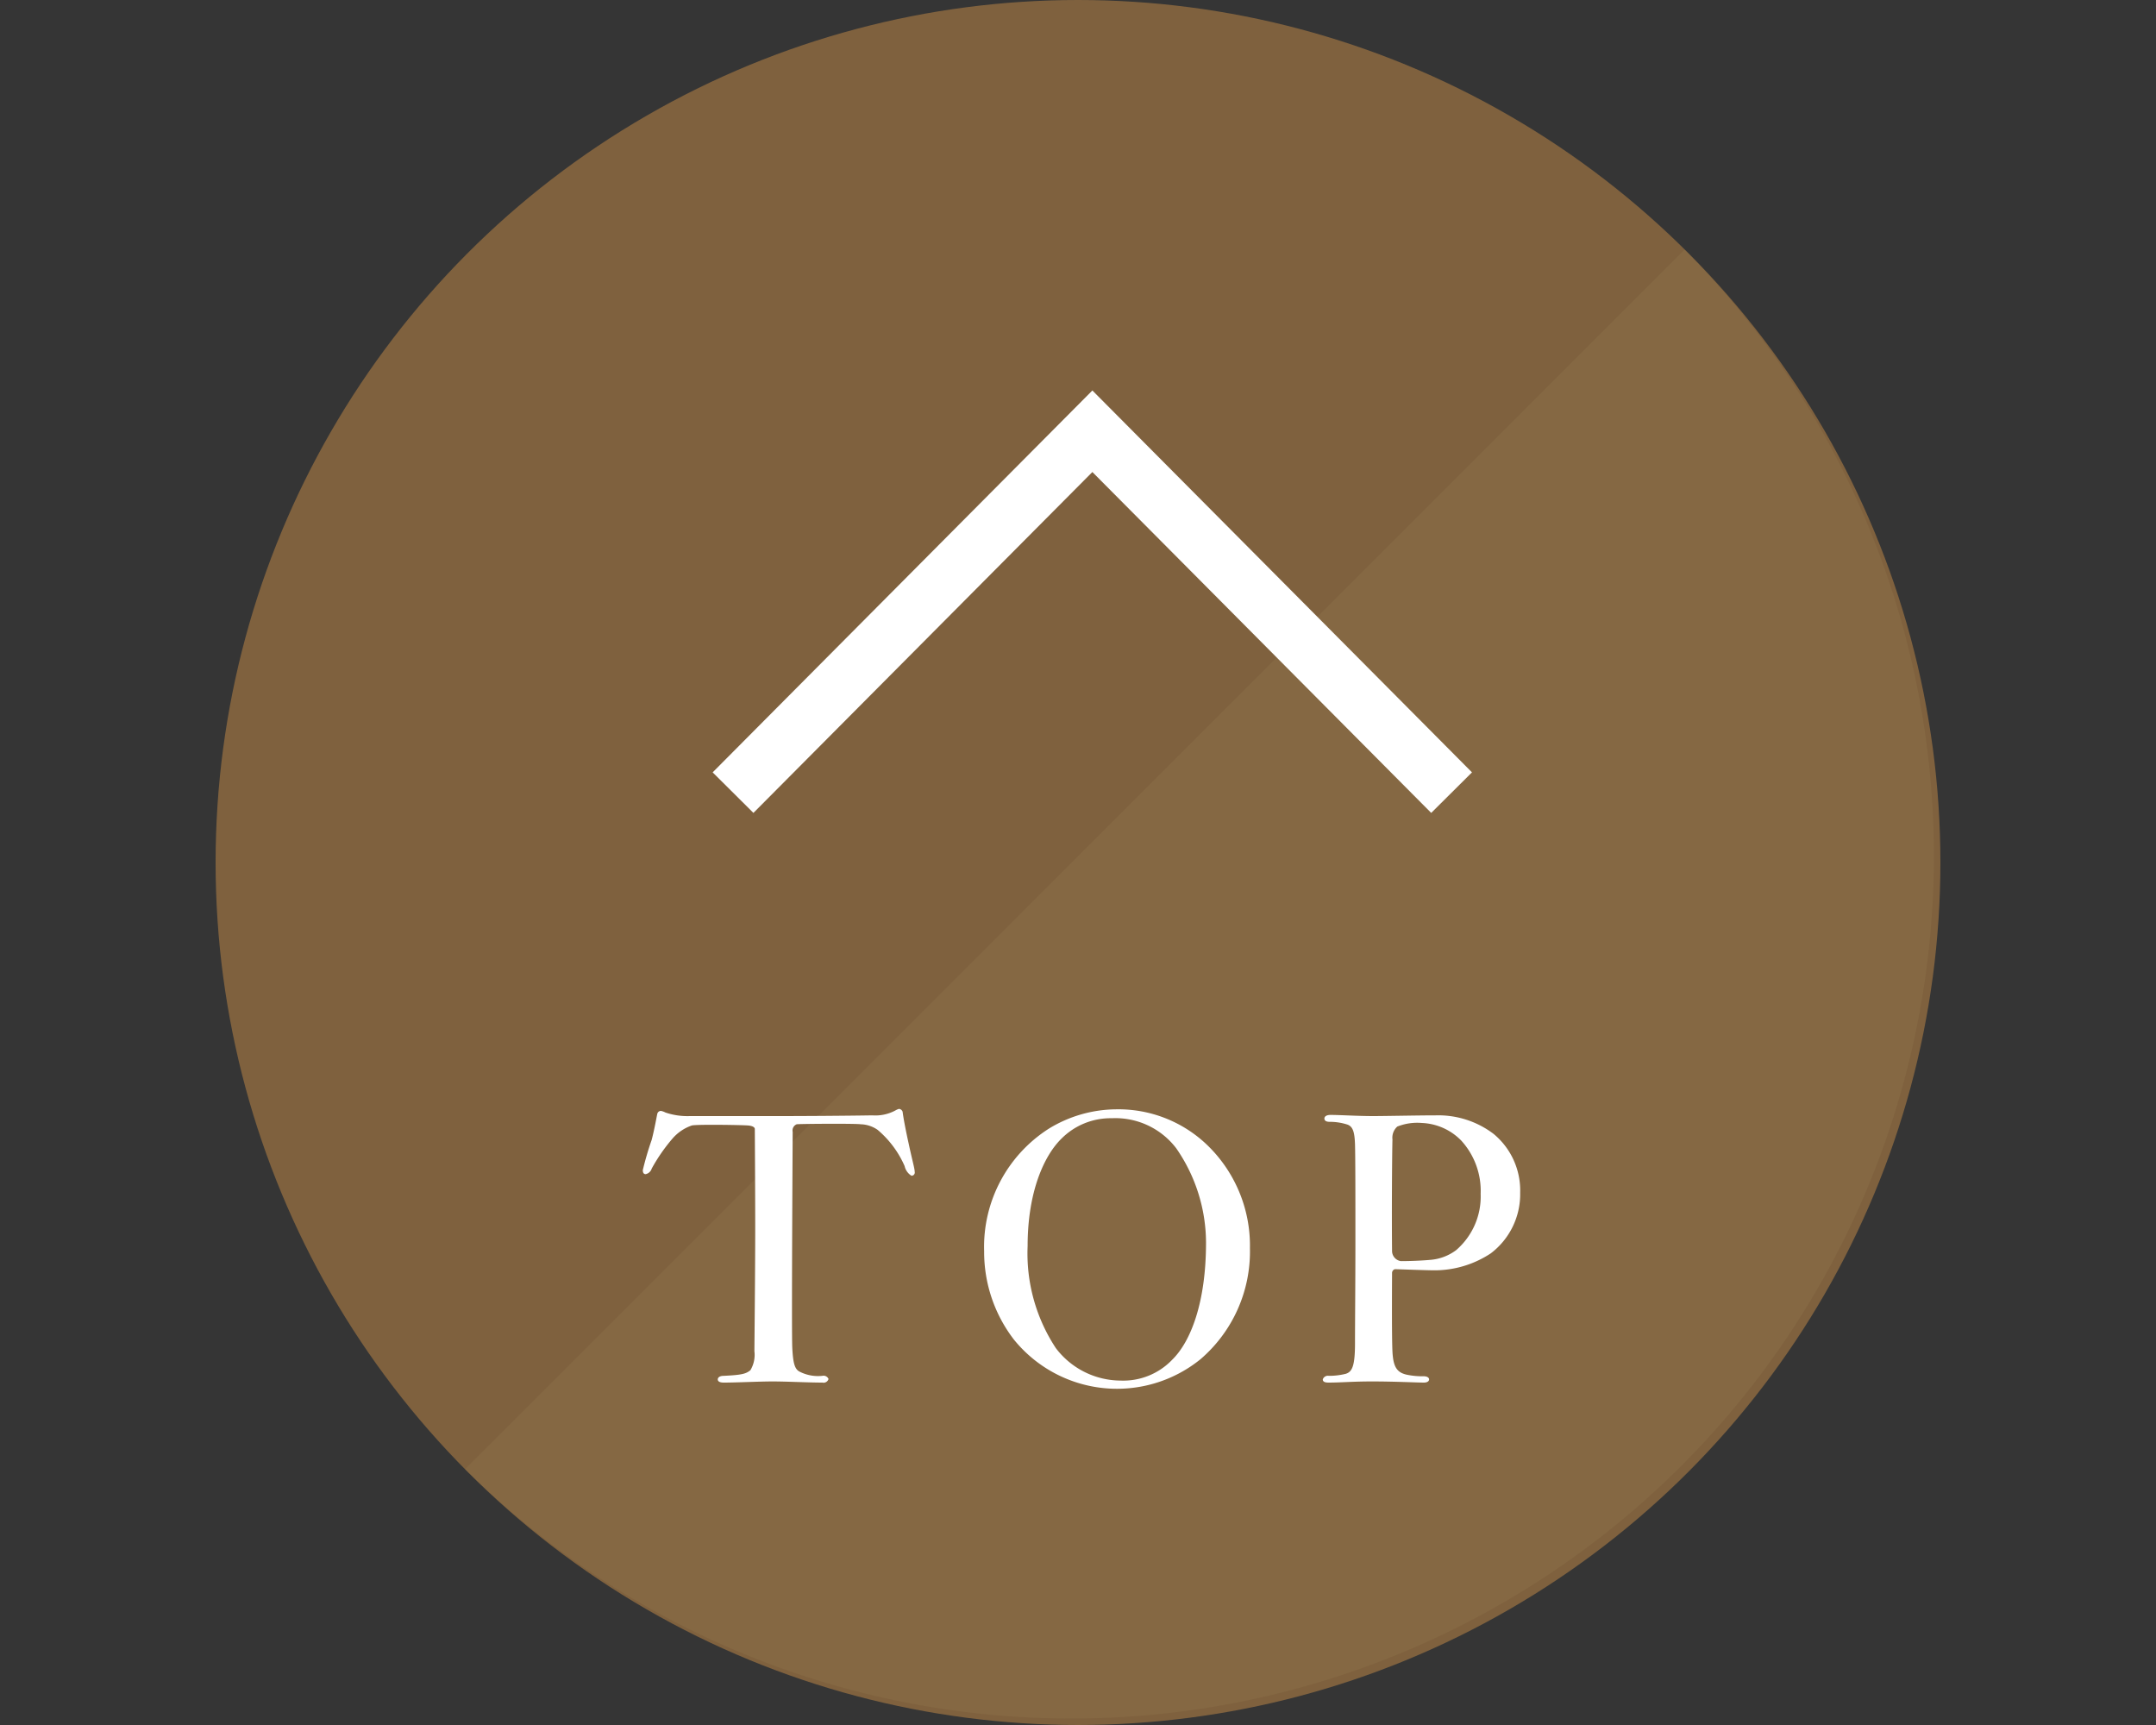
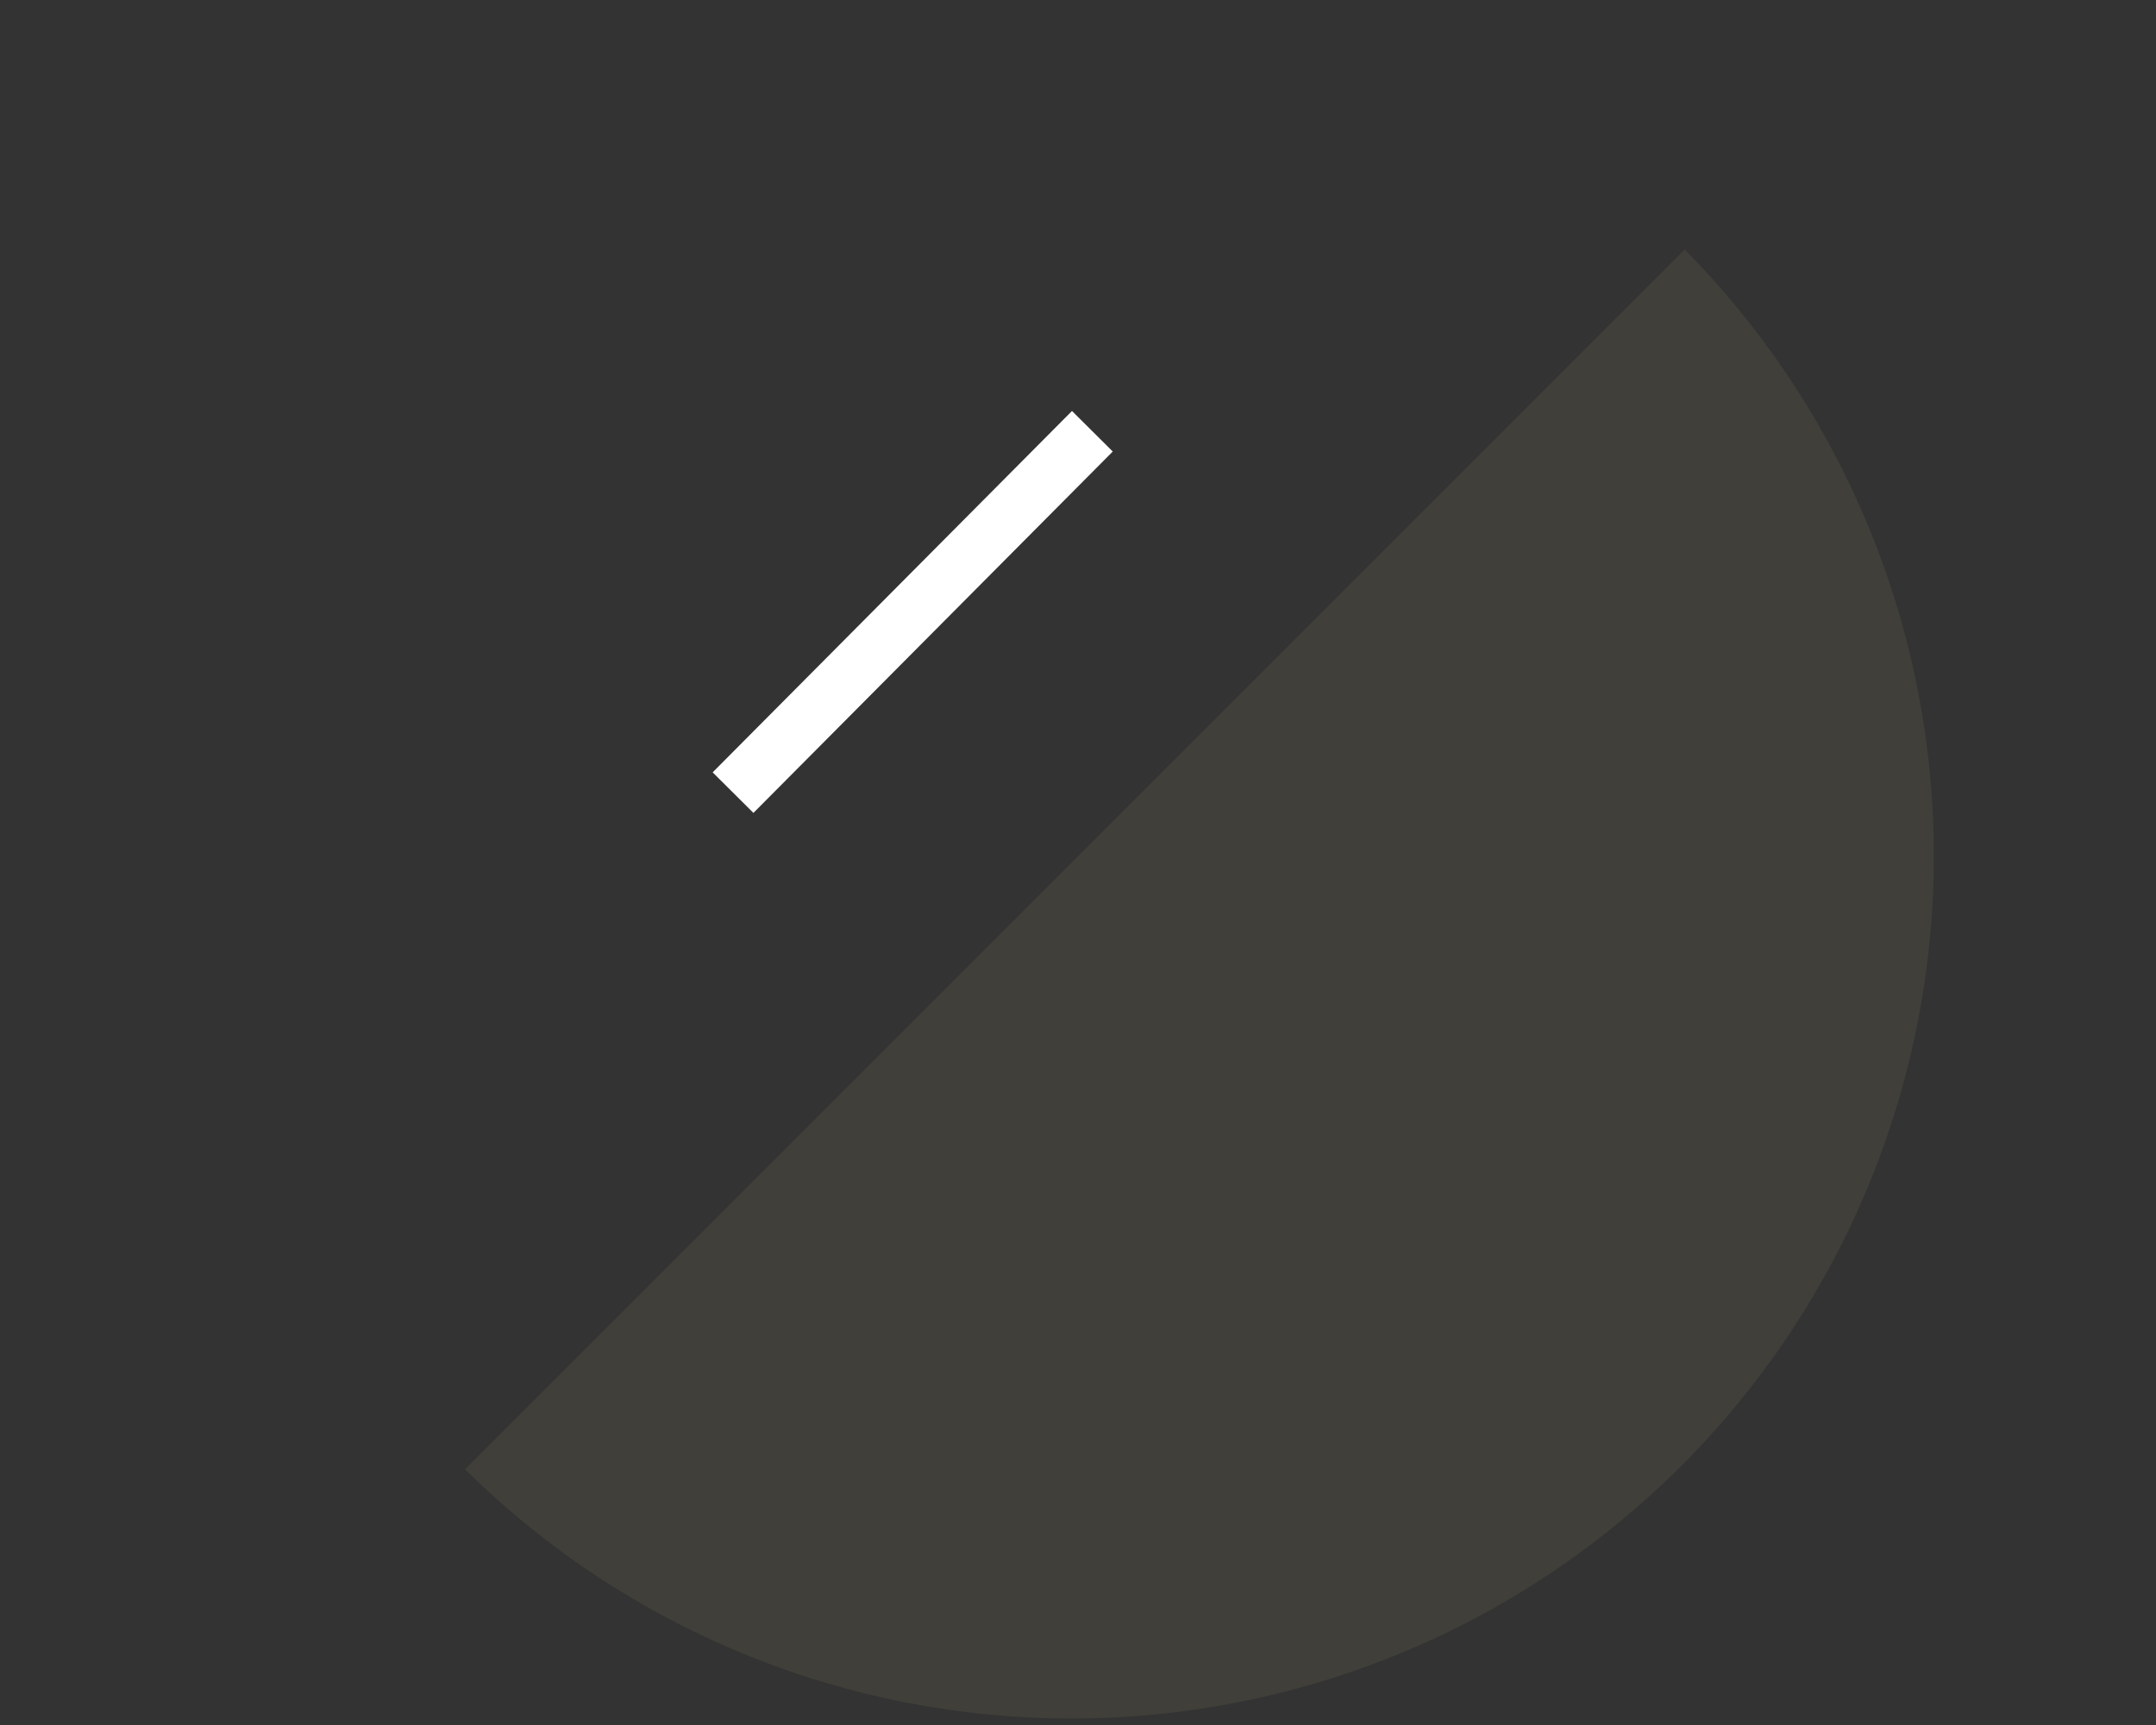
<svg xmlns="http://www.w3.org/2000/svg" id="pagetop_sp.svg" width="150" height="120" viewBox="0 0 150 120">
  <rect x="0" y="0" width="150" height="120" fill="#333333" stroke="none" />
  <defs>
    <style>
      .cls-1, .cls-4 {
        fill: #fff;
      }

      .cls-1 {
        fill-opacity: 0.01;
      }

      .cls-2 {
        fill: #7f613e;
      }

      .cls-3 {
        fill: #bdad70;
        opacity: 0.1;
      }

      .cls-3, .cls-4, .cls-5 {
        fill-rule: evenodd;
      }

      .cls-5 {
        fill: none;
        stroke: #fff;
        stroke-width: 4px;
      }
    </style>
  </defs>
-   <rect id="bg_消さない" data-name="bg※消さない" class="cls-1" width="150" height="120" />
-   <circle id="楕円形_3" data-name="楕円形 3" class="cls-2" cx="75" cy="60" r="60" />
  <path id="楕円形_3-2" data-name="楕円形 3" class="cls-3" d="M717.207,1268.36a60,60,0,0,1-84.853,84.85" transform="translate(-600 -1251)" />
-   <path id="TOP" class="cls-4" d="M660.693,1328.59c-1.793.03-4.763,0.05-6.416,0.05H648a4.748,4.748,0,0,1-1.709-.25,1.1,1.1,0,0,0-.308-0.11,0.263,0.263,0,0,0-.252.2c-0.028.11-.2,1.09-0.392,1.82a21.433,21.433,0,0,0-.617,2.1c0,0.17.056,0.28,0.2,0.28a0.564,0.564,0,0,0,.421-0.39,12.245,12.245,0,0,1,1.457-2.1,3.117,3.117,0,0,1,1.344-.9c0.5-.08,3.39-0.03,3.839,0,0.392,0.02.532,0.14,0.532,0.25,0,0.17.028,4.06,0.028,6.92,0,2.91-.056,8.21-0.056,8.54a2.068,2.068,0,0,1-.28,1.32c-0.308.25-.588,0.33-1.849,0.39-0.281,0-.42.11-0.42,0.25s0.139,0.22.42,0.22c0.9,0,2.465-.08,3.39-0.08,1.009,0,2.494.08,3.474,0.08a0.355,0.355,0,0,0,.42-0.25,0.369,0.369,0,0,0-.42-0.22,2.822,2.822,0,0,1-1.569-.28c-0.364-.17-0.476-0.59-0.532-1.68-0.056-1.18.028-14.68,0.028-15.01a0.466,0.466,0,0,1,.28-0.53c0.168-.03,4.062-0.06,4.455,0a2.154,2.154,0,0,1,1.177.39,6.924,6.924,0,0,1,1.877,2.52,1.051,1.051,0,0,0,.476.67,0.225,0.225,0,0,0,.224-0.28c0-.22-0.168-0.78-0.42-1.96-0.2-.9-0.364-1.76-0.42-2.21a0.292,0.292,0,0,0-.252-0.2,1.043,1.043,0,0,0-.253.11A2.93,2.93,0,0,1,660.693,1328.59Zm16.938-.42a9.086,9.086,0,0,0-4.651,1.34,9.752,9.752,0,0,0-4.51,8.54,9.988,9.988,0,0,0,2.073,6.14,9.229,9.229,0,0,0,12.972,1.37,9.871,9.871,0,0,0,3.447-7.73,9.718,9.718,0,0,0-3.083-7.28A8.921,8.921,0,0,0,677.631,1328.17Zm-0.28.62a5.325,5.325,0,0,1,4.483,2.09,11.57,11.57,0,0,1,2.073,6.56c0,4.17-1.064,6.89-2.353,8.15a4.707,4.707,0,0,1-3.586,1.45,5.681,5.681,0,0,1-4.511-2.26,11.96,11.96,0,0,1-1.962-7.09c0-3.84,1.177-6.33,2.354-7.48A4.824,4.824,0,0,1,677.351,1328.79Zm22.525-.2c-1.149,0-3.531.05-4.343,0.05-1.065,0-2.326-.08-2.97-0.08-0.28,0-.42.11-0.42,0.25s0.112,0.23.364,0.23a4,4,0,0,1,1.233.19c0.392,0.14.5,0.53,0.532,1.35,0.028,0.98.028,3.67,0.028,6.89,0,2.63-.028,5.6-0.028,6.97,0,1.6-.2,1.99-0.644,2.13a4.818,4.818,0,0,1-1.177.14,0.375,0.375,0,0,0-.421.25c0,0.17.169,0.22,0.393,0.22,0.9,0,1.681-.08,3.026-0.08,1.6,0,3.138.08,3.614,0.08,0.253,0,.364-0.11.364-0.22s-0.111-.22-0.392-0.22a5.255,5.255,0,0,1-1.065-.09c-0.812-.14-1.036-0.59-1.092-1.62-0.056-1.09-.028-5.16-0.028-5.49a0.275,0.275,0,0,1,.2-0.25c0.084,0,2.213.08,2.746,0.08a7.092,7.092,0,0,0,3.922-1.18,5.16,5.16,0,0,0,2.045-4.22,5.1,5.1,0,0,0-1.849-4.09A6.365,6.365,0,0,0,699.876,1328.59Zm-0.953.53a4.055,4.055,0,0,1,2.746,1.23,5.188,5.188,0,0,1,1.345,3.7,4.92,4.92,0,0,1-1.71,3.92,3.445,3.445,0,0,1-1.764.67c-1.009.09-1.962,0.09-2.074,0.09a0.716,0.716,0,0,1-.616-0.73c-0.028-2.47,0-6.69.028-7.73a1.041,1.041,0,0,1,.336-0.9A3.759,3.759,0,0,1,698.923,1329.12Z" transform="translate(-600 -1251)" />
  <g id="pagetop">
-     <path id="長方形_536" data-name="長方形 536" class="cls-5" d="M651,1306.14L676,1281l24.992,25.14" transform="translate(-600 -1251)" />
+     <path id="長方形_536" data-name="長方形 536" class="cls-5" d="M651,1306.14L676,1281" transform="translate(-600 -1251)" />
  </g>
</svg>